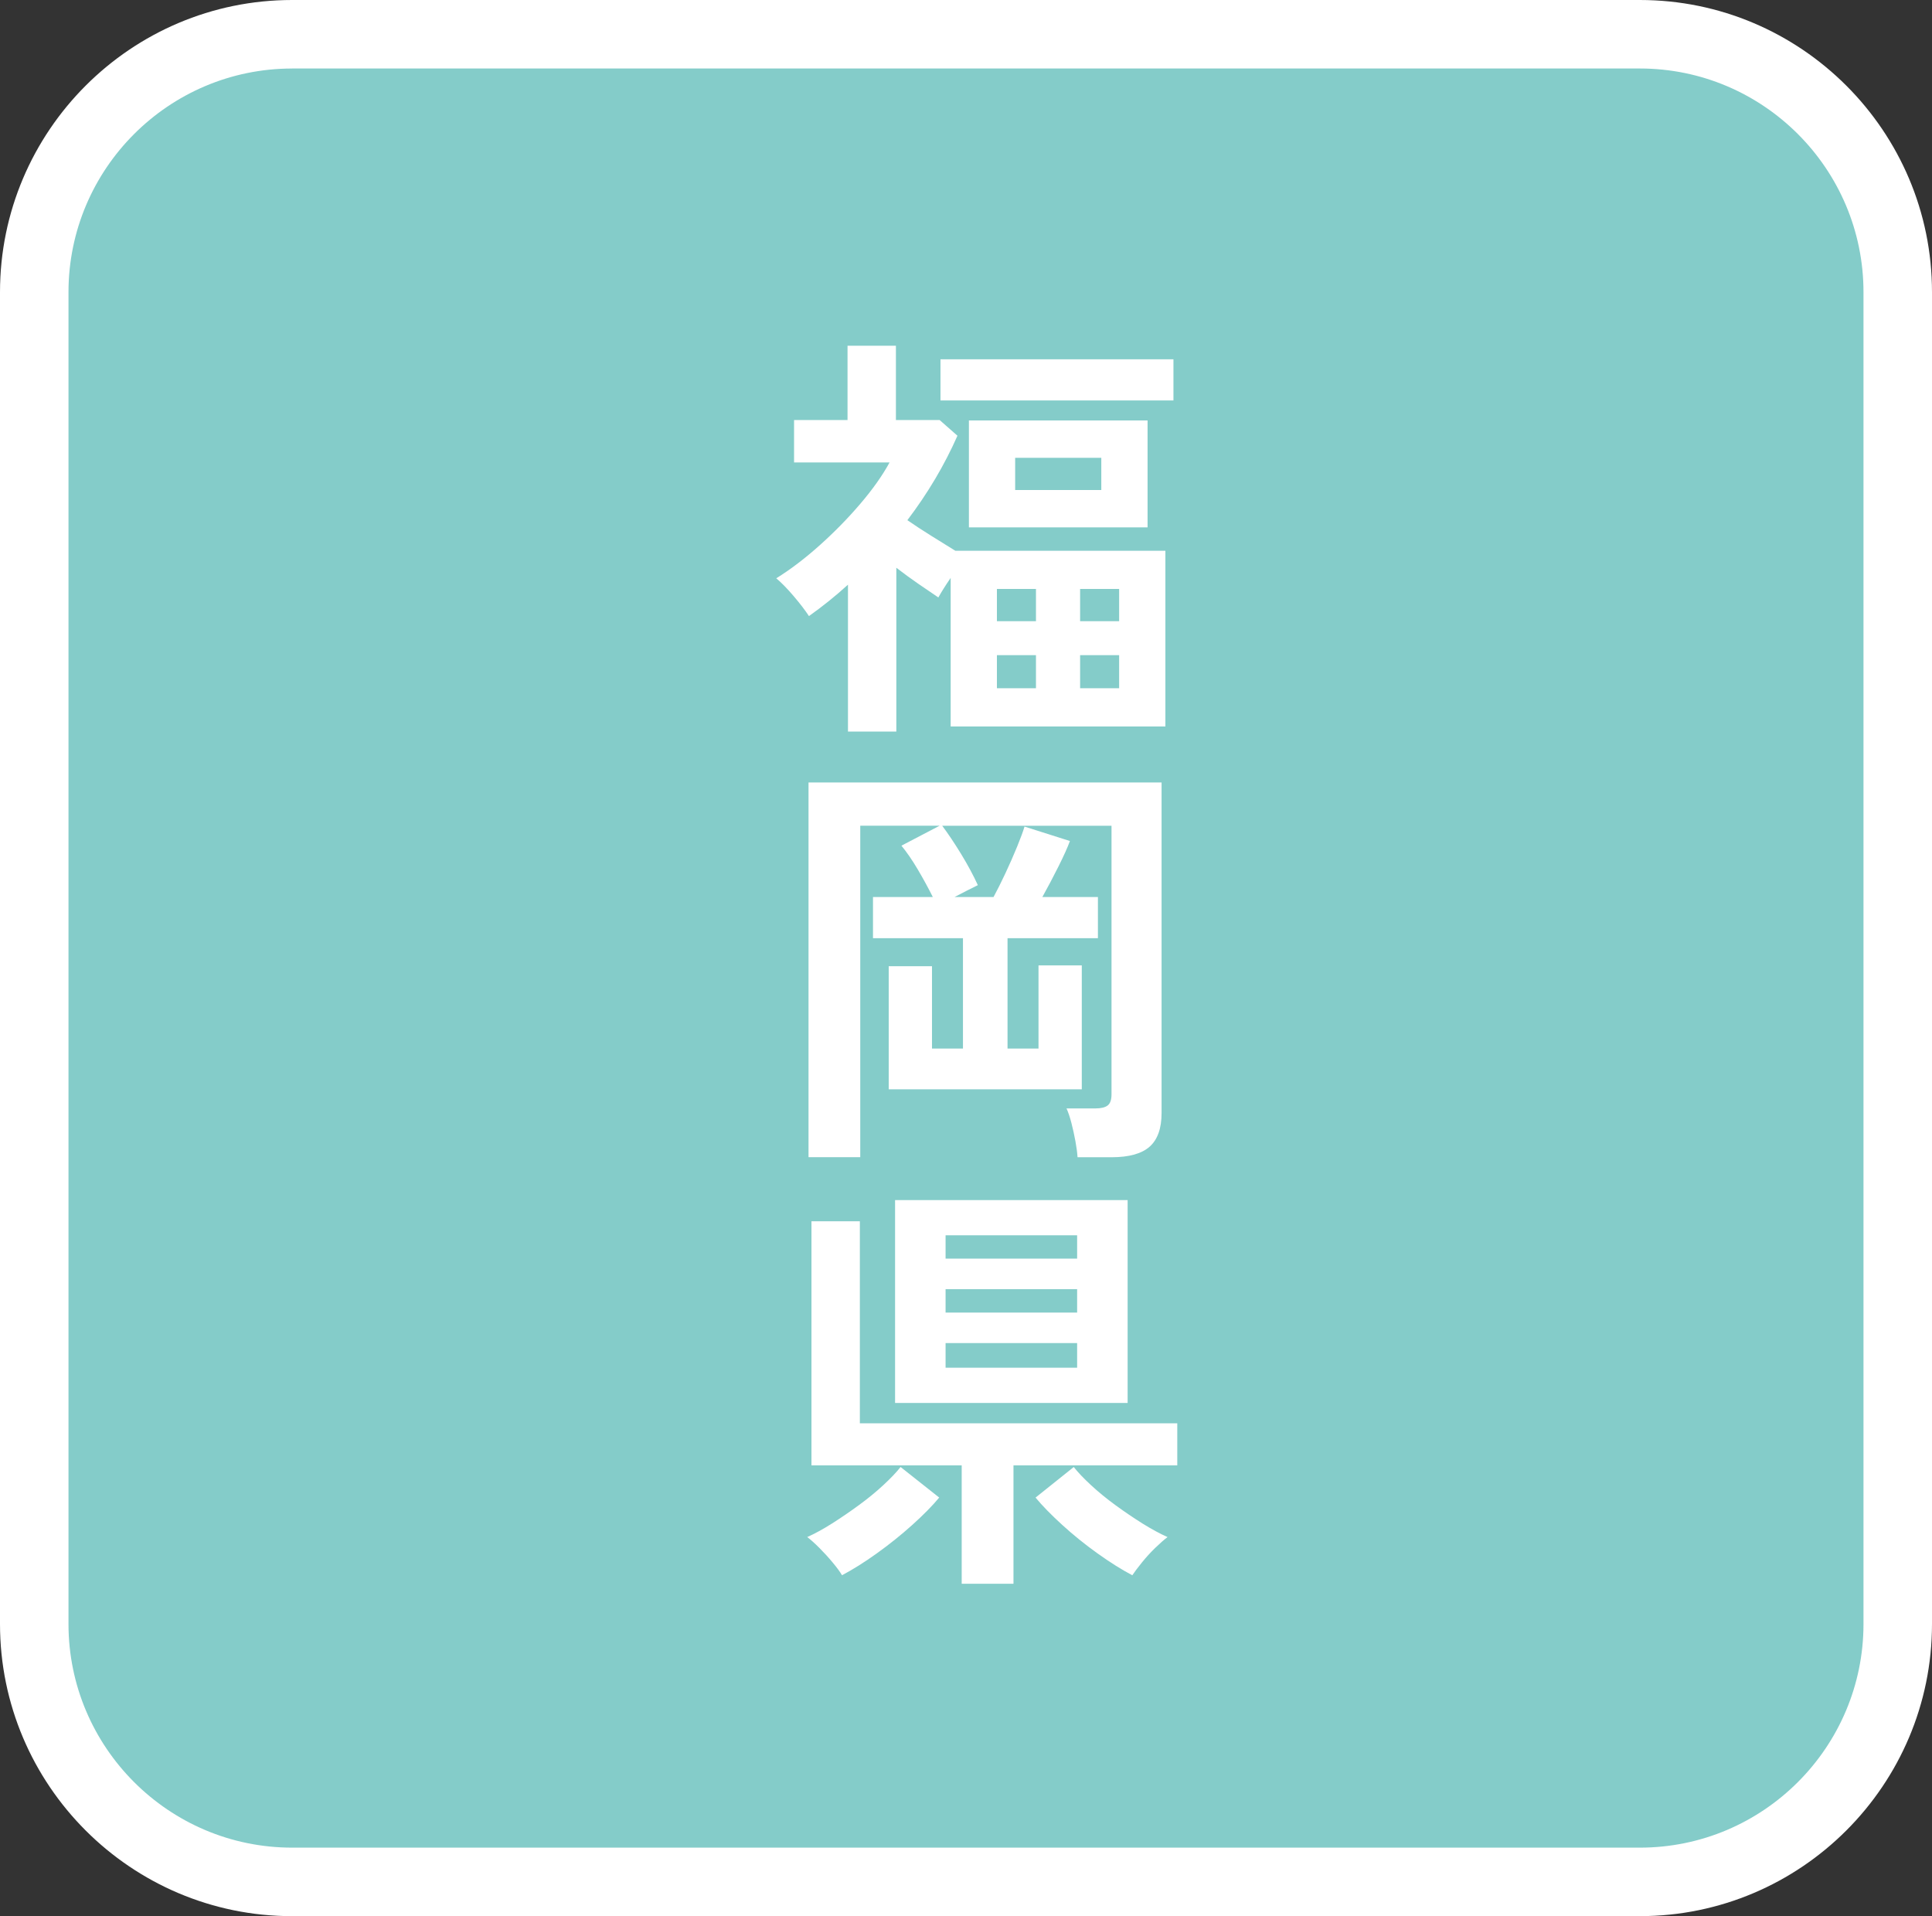
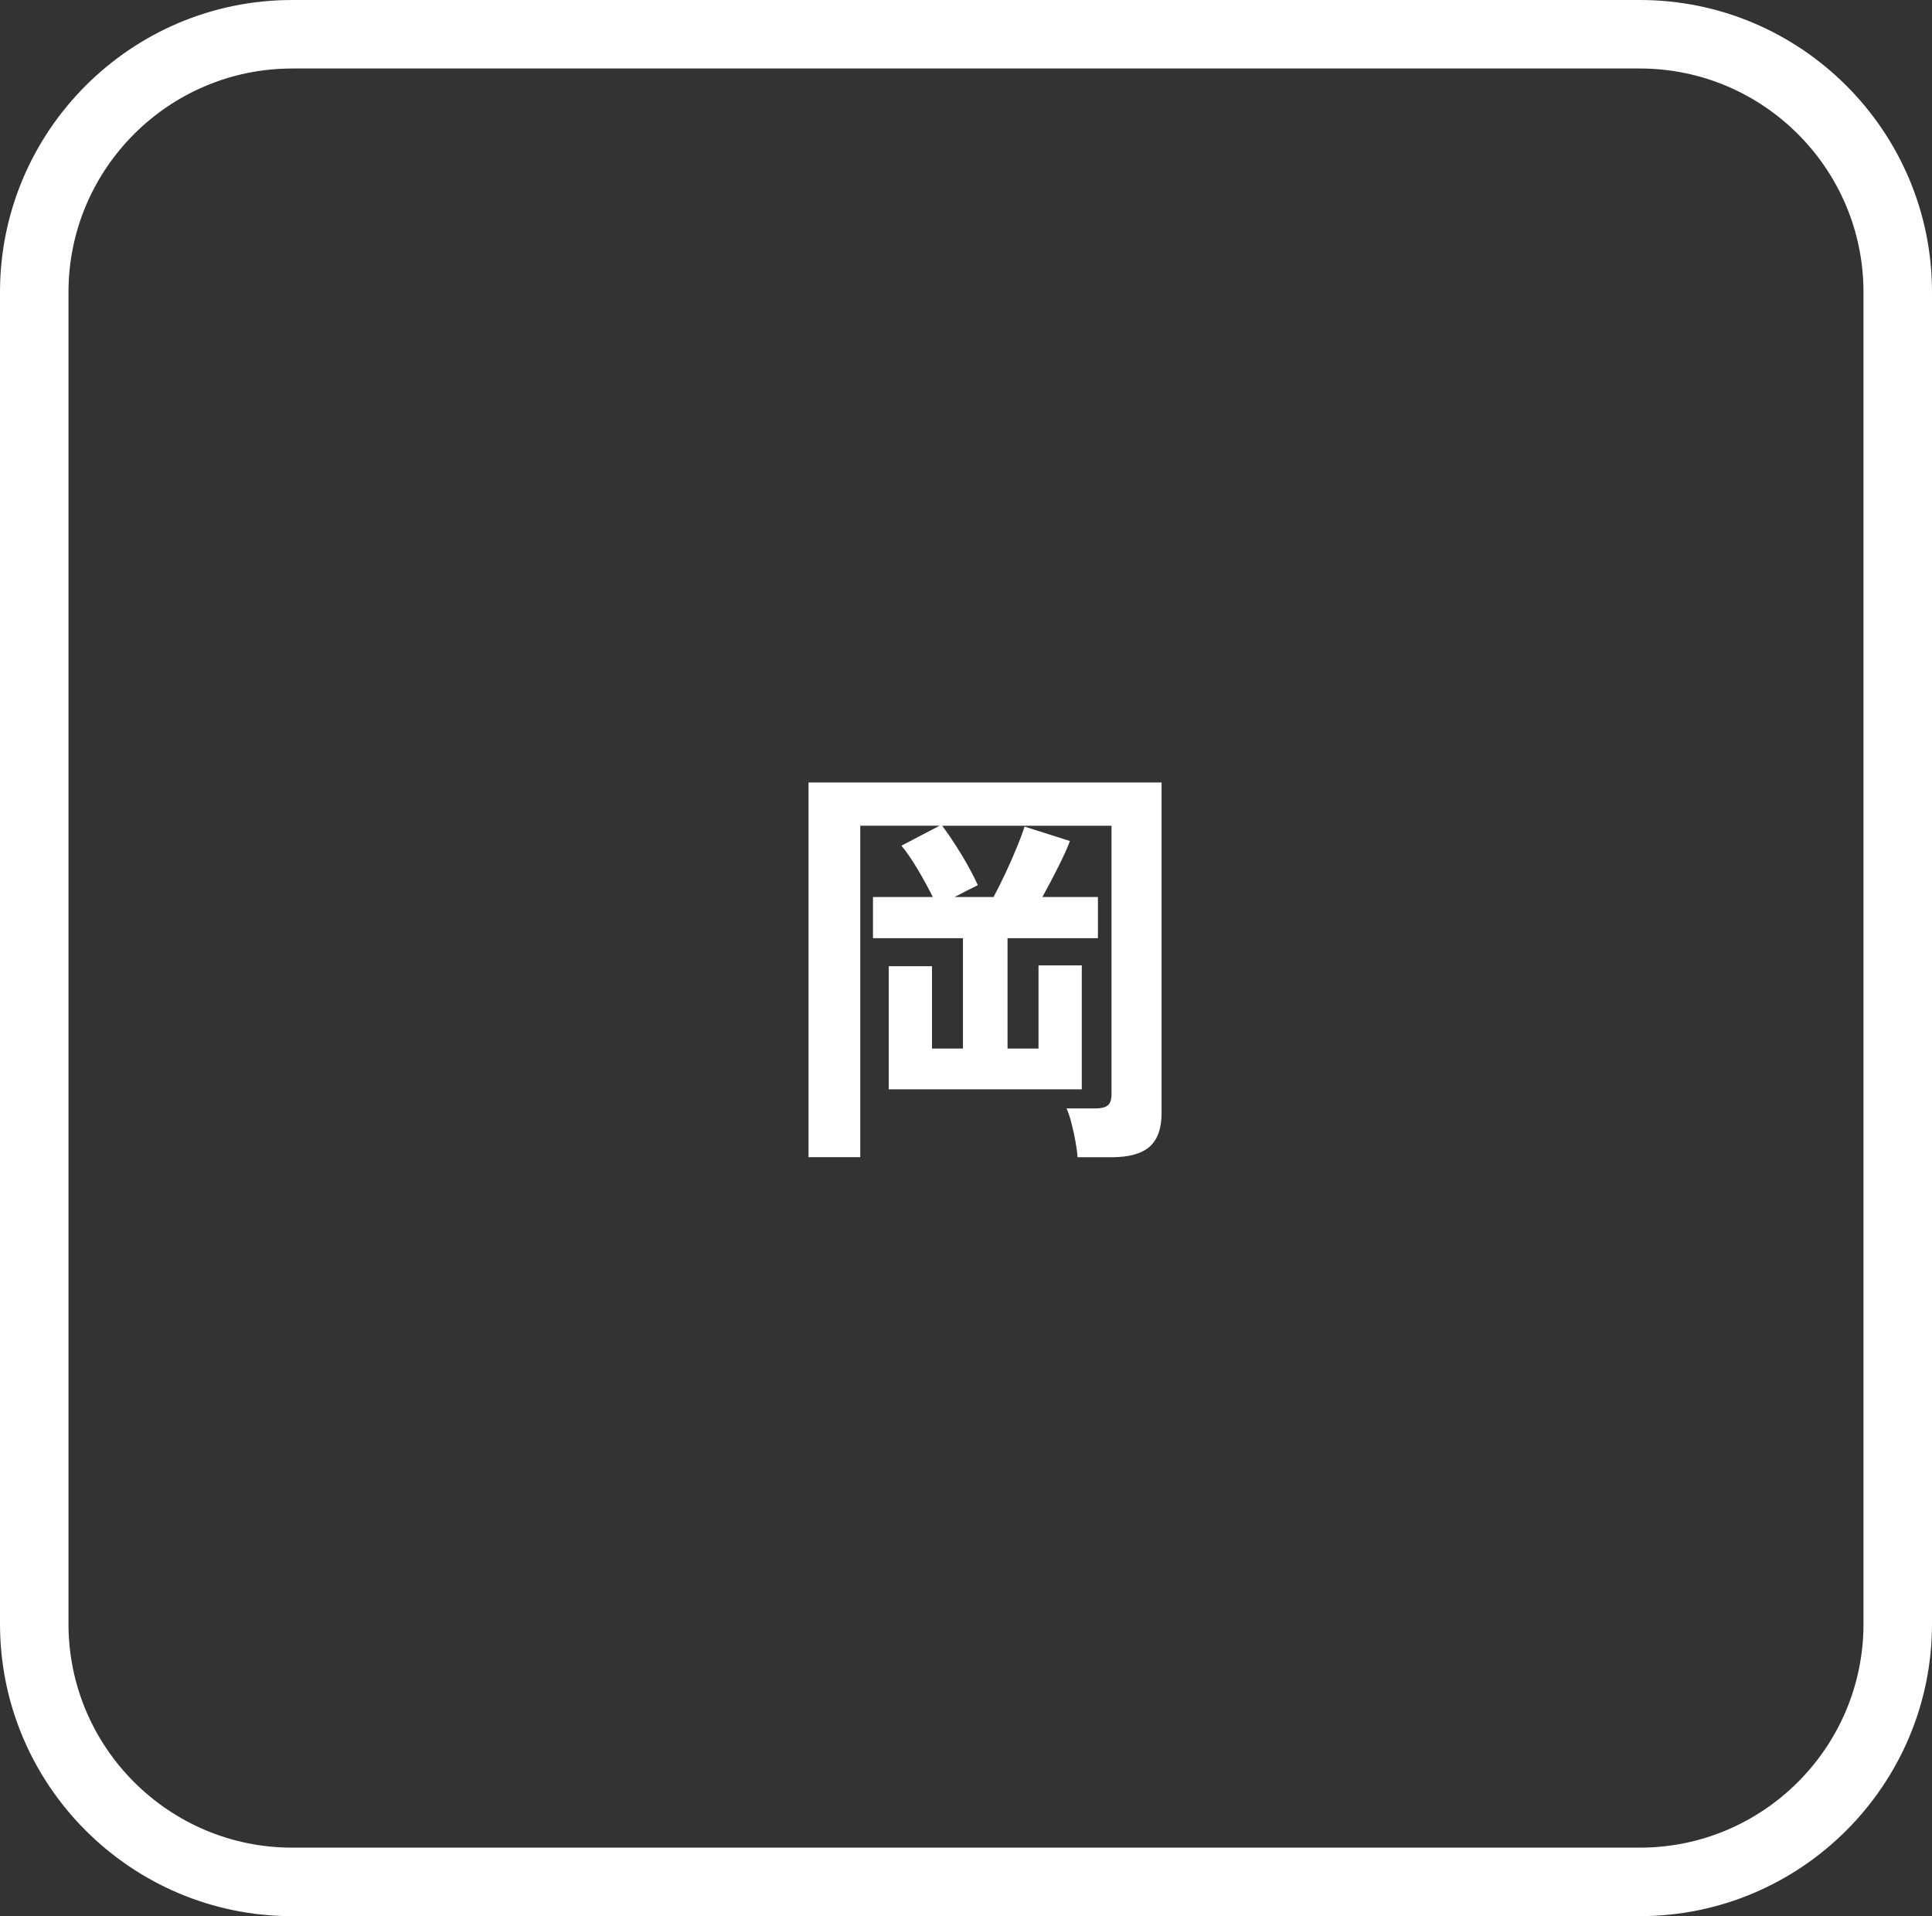
<svg xmlns="http://www.w3.org/2000/svg" id="_レイヤー_1" data-name="レイヤー_1" width="94.242" height="93.458" version="1.1" viewBox="0 0 94.242 93.458">
  <rect x="0" y="0" width="94.242" height="93.458" fill="#333333" stroke="none" />
  <defs>
    <style>
      .st0 {
        fill: #fff;
      }

      .st1 {
        fill: #84ccc9;
      }
    </style>
  </defs>
  <g>
-     <rect class="st1" x="1.671" y="1.671" width="90.901" height="90.116" rx="12.579" ry="12.579" />
    <path class="st0" d="M79.992,93.458H14.249C6.392,93.458,0,87.065,0,79.208V14.249C0,6.392,6.392,0,14.249,0h65.743C87.85,0,94.242,6.392,94.242,14.249v64.958c0,7.857-6.393,14.25-14.25,14.25ZM14.249,3.342c-6.015,0-10.908,4.893-10.908,10.908v64.958c0,6.015,4.893,10.908,10.908,10.908h65.743c6.015,0,10.908-4.894,10.908-10.908V14.249c0-6.015-4.894-10.908-10.908-10.908H14.249Z" />
  </g>
  <g>
-     <path class="st0" d="M41.364,35.679v-7.162c-.304.276-.614.542-.931.797-.318.256-.642.5-.973.734-.18-.275-.428-.6-.745-.973-.318-.372-.601-.662-.849-.869.69-.428,1.394-.963,2.111-1.604.717-.642,1.38-1.317,1.987-2.028.607-.711,1.083-1.384,1.428-2.019h-4.658v-2.069h2.608v-3.623h2.36v3.623h2.132l.87.766c-.635,1.436-1.449,2.809-2.443,4.119.359.248.749.504,1.17.766.42.263.811.504,1.169.725h10.247v8.57h-10.474v-7.245c-.125.18-.238.352-.342.518-.104.165-.19.311-.259.435-.29-.193-.614-.414-.973-.663-.359-.248-.718-.51-1.077-.786v7.99h-2.36ZM45.876,19.532v-2.008h11.364v2.008h-11.364ZM47.263,25.722v-5.216h8.715v5.216h-8.715ZM48.629,30.297h1.905v-1.573h-1.905v1.573ZM48.629,33.568h1.905v-1.614h-1.905v1.614ZM49.519,23.901h4.202v-1.573h-4.202v1.573ZM52.687,30.297h1.904v-1.573h-1.904v1.573ZM52.687,33.568h1.904v-1.614h-1.904v1.614Z" />
    <path class="st0" d="M39.439,56.442v-18.278h17.222v16.125c0,.745-.193,1.29-.58,1.636-.386.345-1.007.518-1.863.518h-1.656c-.014-.222-.048-.483-.104-.787s-.121-.601-.196-.89c-.076-.29-.155-.524-.238-.704h1.408c.276,0,.476-.048.6-.145.125-.097.187-.276.187-.539v-13.103h-8.259c.29.387.597.846.921,1.376.324.532.597,1.039.818,1.521-.138.069-.311.155-.518.259s-.414.211-.621.321h1.904c.179-.331.373-.718.58-1.159s.396-.873.569-1.294c.172-.421.293-.748.362-.983l2.215.704c-.11.304-.297.718-.559,1.242s-.524,1.021-.786,1.49h2.711v2.008h-4.409v5.382h1.511v-4.057h2.111v6.044h-9.418v-6.003h2.111v4.016h1.511v-5.382h-4.389v-2.008h2.919c-.221-.441-.466-.891-.735-1.346s-.535-.842-.797-1.159l1.863-.973h-3.871v16.167h-2.525Z" />
-     <path class="st0" d="M41.074,76.831c-.097-.166-.249-.373-.456-.621-.207-.249-.424-.486-.652-.715-.228-.228-.424-.403-.59-.527.373-.166.776-.387,1.211-.662.435-.276.869-.573,1.304-.891.435-.317.832-.642,1.19-.973s.642-.628.849-.891l1.884,1.491c-.331.4-.77.845-1.314,1.335-.545.49-1.122.952-1.729,1.387-.607.435-1.173.79-1.697,1.066ZM46.911,77.245v-5.775h-7.328v-11.903h2.36v9.854h15.484v2.05h-7.99v5.775h-2.525ZM43.661,68.427v-9.895h11.344v9.895h-11.344ZM46.125,61.389h6.417v-1.139h-6.417v1.139ZM46.125,64.018h6.417v-1.139h-6.417v1.139ZM46.125,66.708h6.417v-1.2h-6.417v1.2ZM55.233,76.831c-.524-.276-1.09-.632-1.697-1.066-.607-.435-1.18-.896-1.718-1.387s-.973-.935-1.304-1.335l1.863-1.491c.207.263.49.56.849.891.358.331.755.655,1.19.973.435.317.873.614,1.314.891.442.275.849.496,1.222.662-.166.124-.366.3-.601.527-.235.229-.452.466-.652.715-.2.248-.355.455-.466.621Z" />
  </g>
</svg>